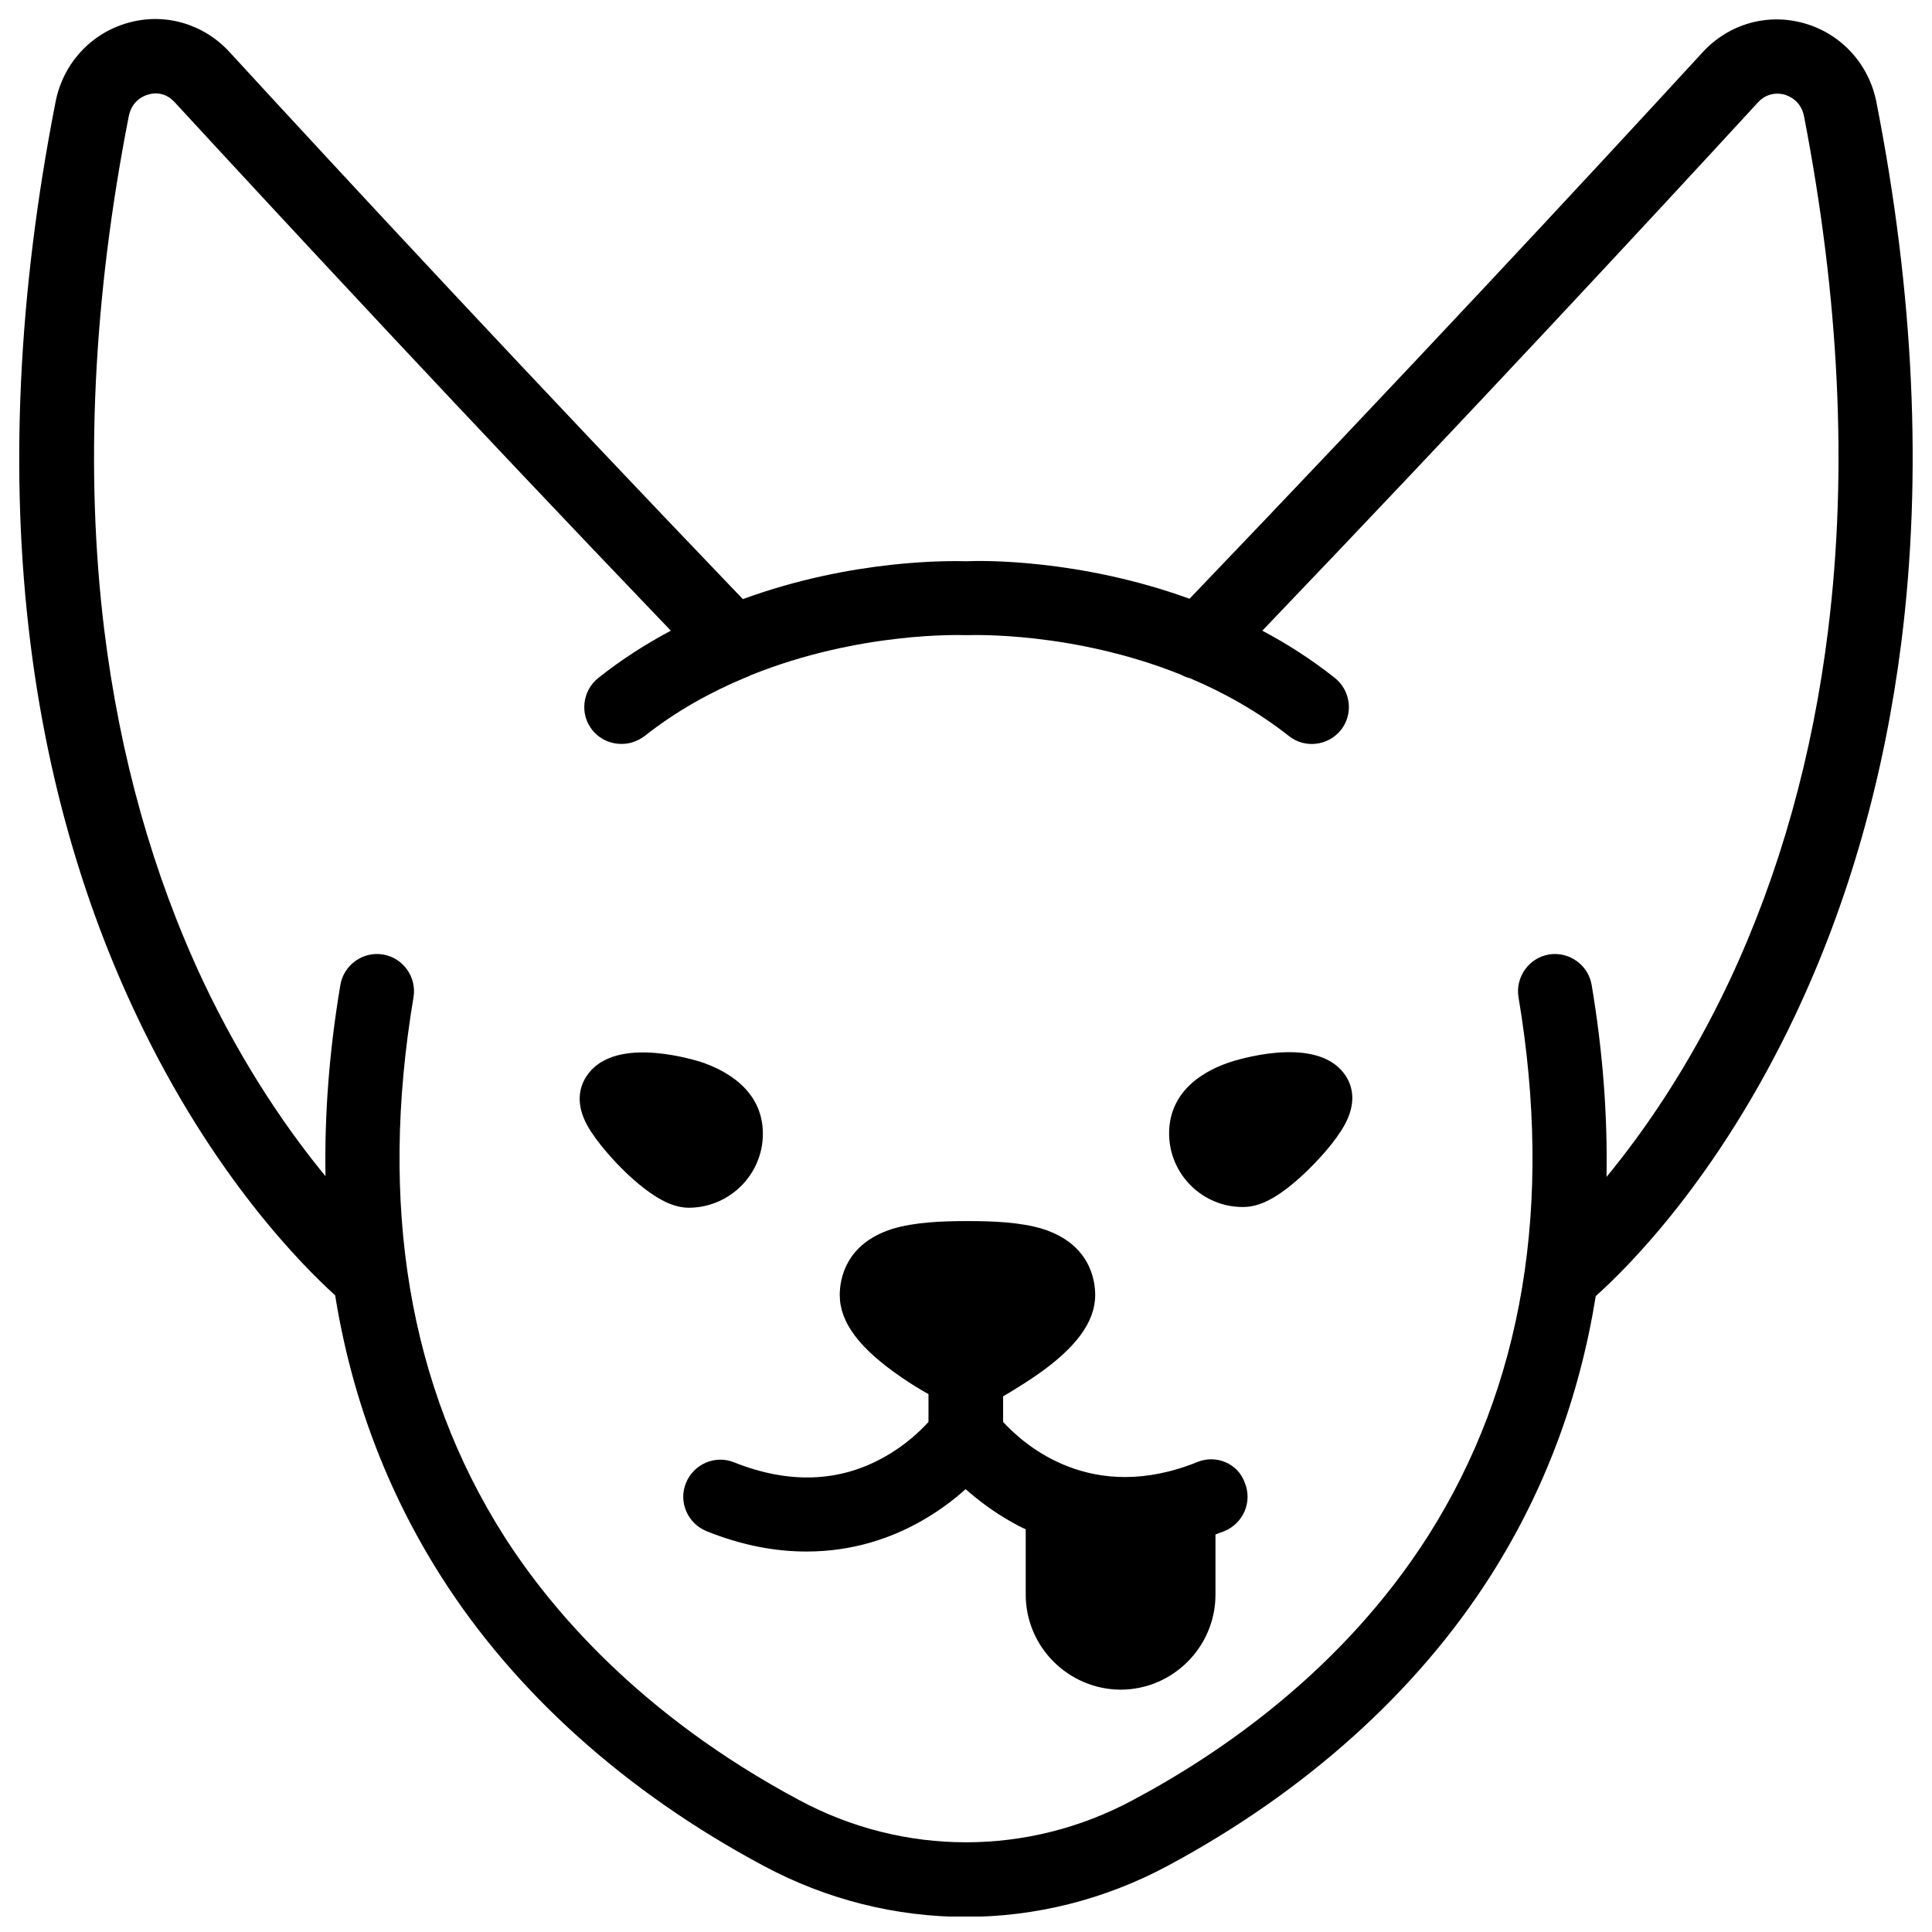
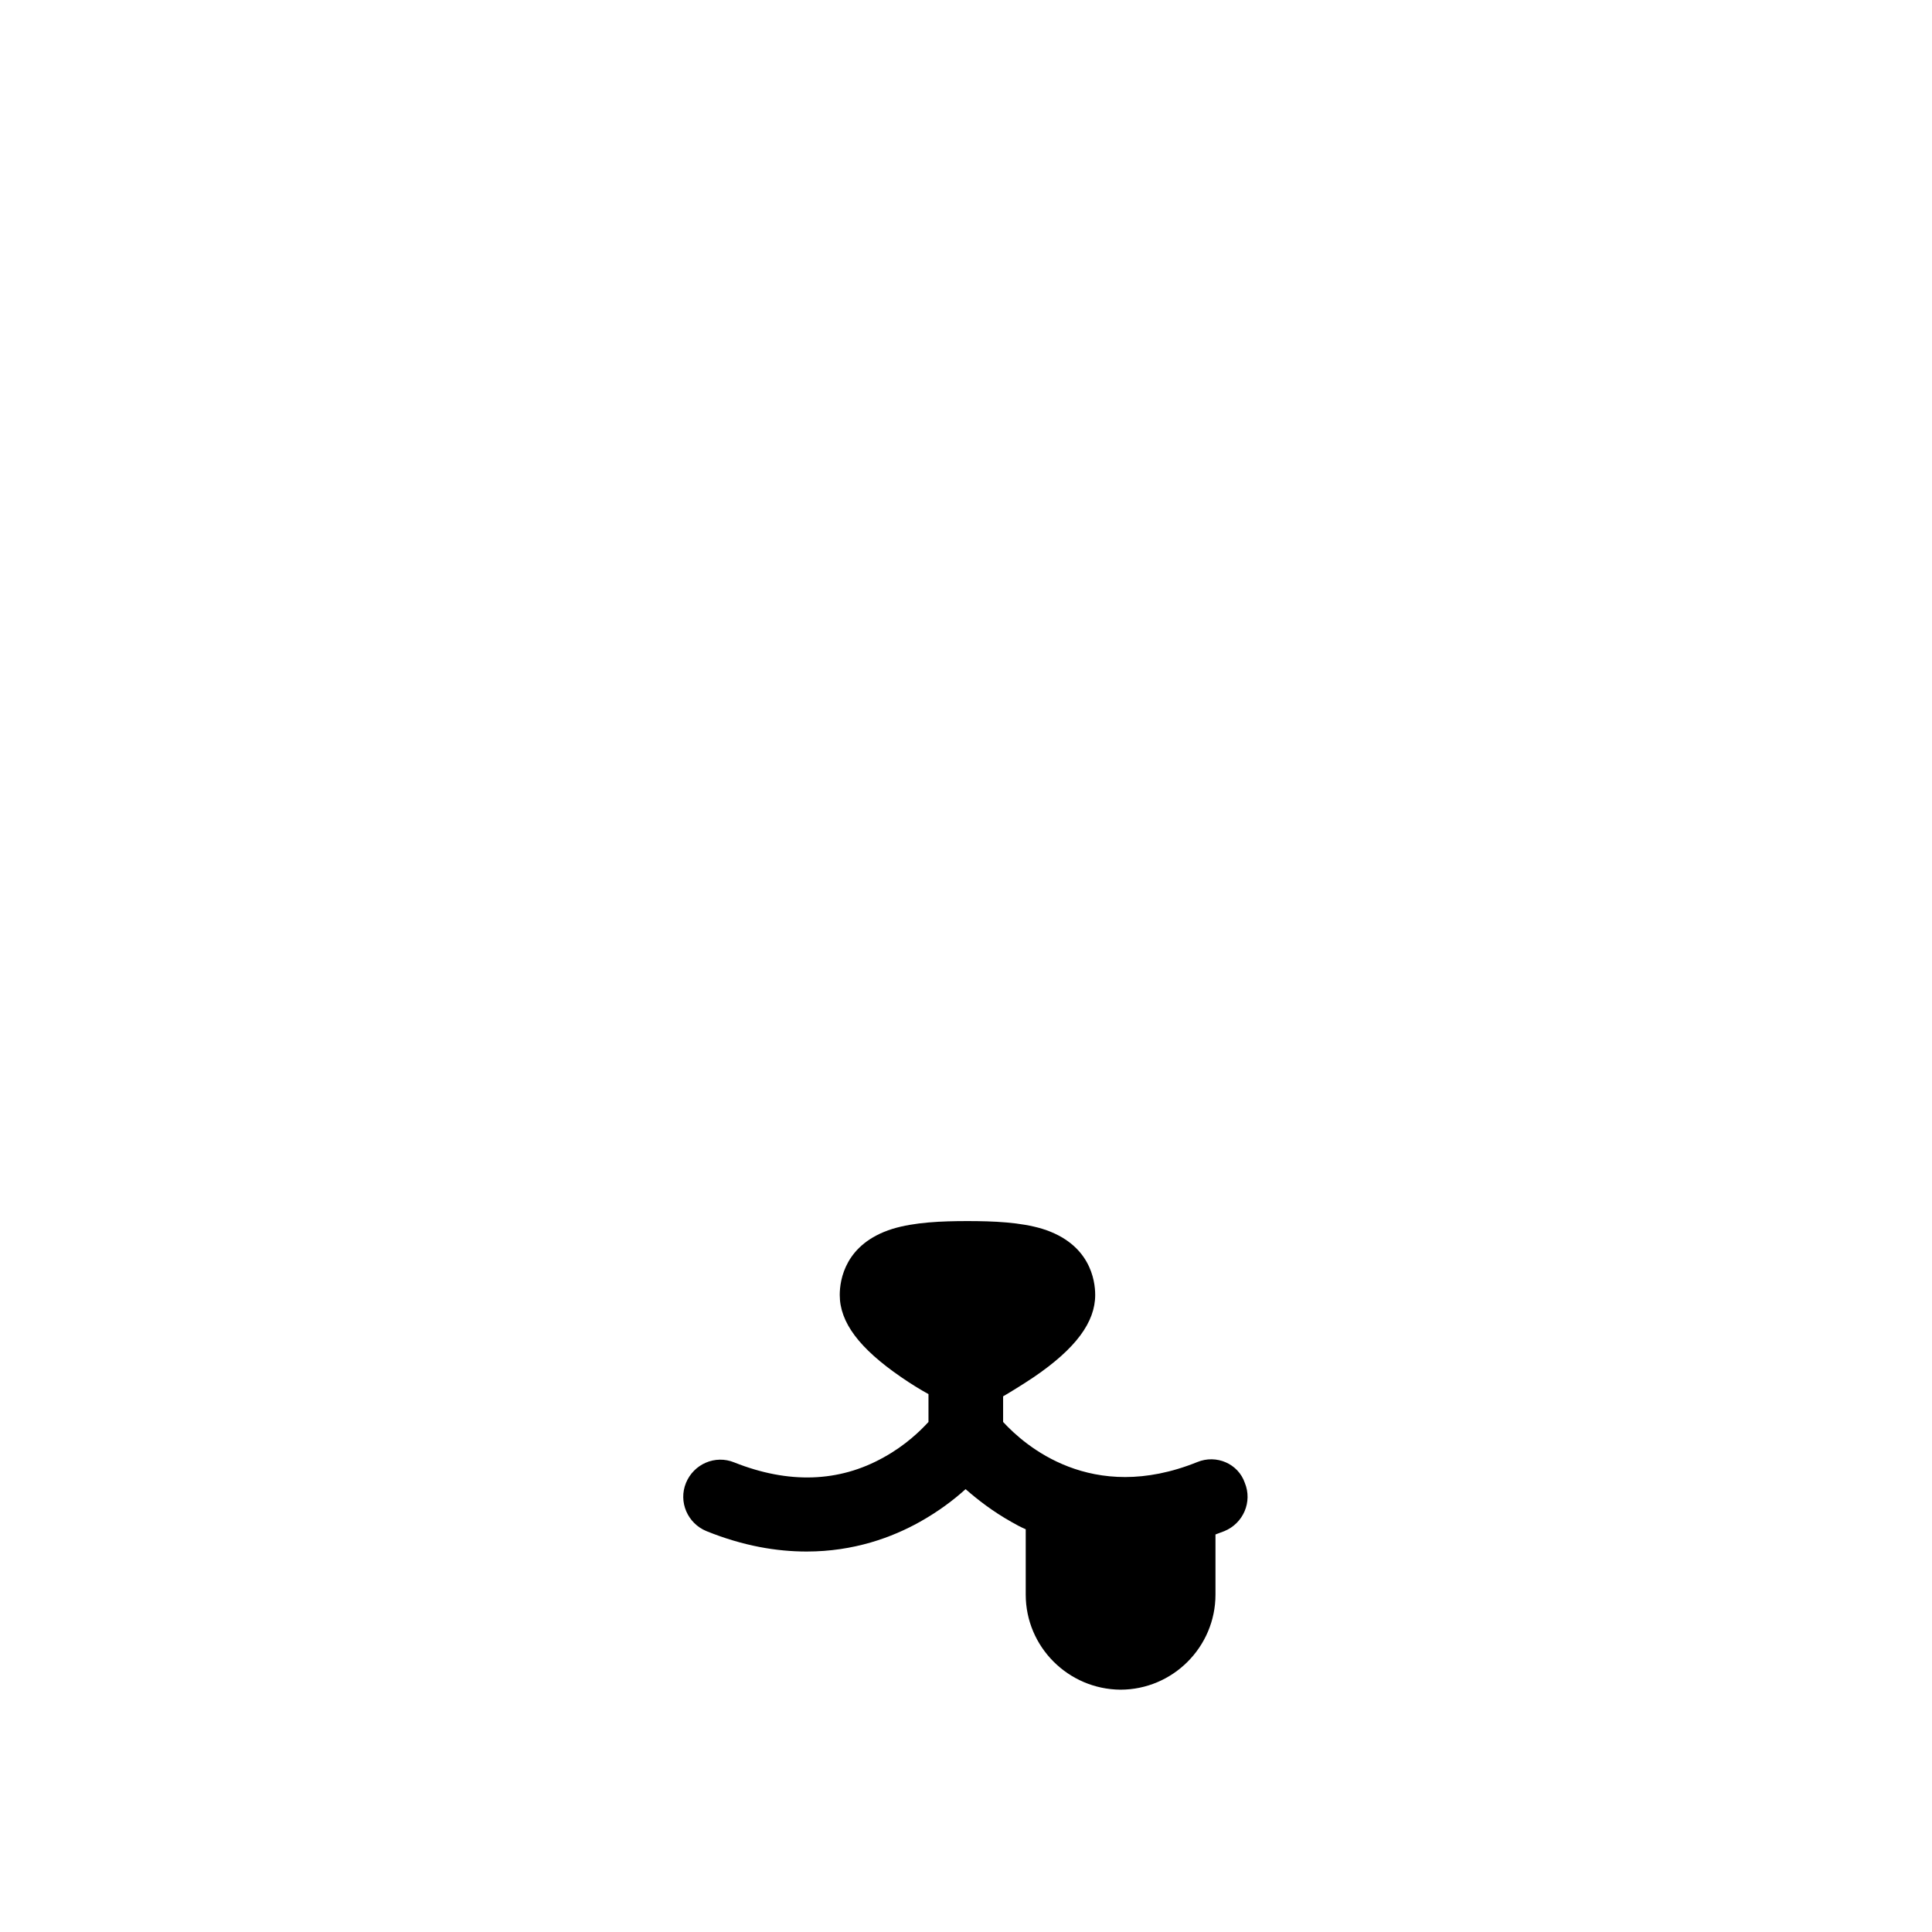
<svg xmlns="http://www.w3.org/2000/svg" width="800px" height="800px" version="1.1" viewBox="144 144 512 512">
  <defs>
    <clipPath id="a">
-       <path d="m149 149h502v502.9h-502z" />
-     </clipPath>
+       </clipPath>
  </defs>
  <g clip-path="url(#a)">
-     <path d="m641.28 171.12c-1.969-10.137-9.348-18.203-19.188-20.961-9.742-2.754-19.977 0.195-26.863 7.676-30.996 33.75-79.508 85.902-135.99 144.84-29.324-10.629-55.398-10.137-59.137-9.938-3.836-0.098-29.914-0.688-59.238 10.035-56.684-59.137-105.09-111.29-136.09-145.04-6.891-7.481-17.223-10.434-26.863-7.676-9.84 2.754-17.219 10.824-19.188 20.961-9.941 50.672-12.203 98.793-6.691 143.17 4.43 35.719 13.973 69.078 28.242 99.09 20.172 42.605 44.184 66.422 52.547 73.996 4.328 26.961 13.676 51.758 27.945 74.293 19.582 30.898 49.199 57.465 85.512 76.852 16.828 9.055 35.227 13.578 53.629 13.578s36.801-4.527 53.629-13.578c36.309-19.484 65.93-46.051 85.512-76.852 14.27-22.434 23.52-47.23 27.848-74.094 8.266-7.379 32.375-31.191 52.742-74.195 14.27-30.109 23.715-63.371 28.242-99.09 5.598-44.379 3.336-92.5-6.602-143.07zm-12.793 139.73c-4.133 33.555-12.891 64.746-26.074 92.891-10.922 23.223-23.027 40.441-32.668 52.152 0.297-16.336-0.984-33.258-3.938-50.871-0.887-5.312-6.004-8.953-11.316-8.07-5.312 0.887-8.953 6.004-8.07 11.316 9.25 55.105 1.18 103.12-23.91 142.68-22.535 35.426-54.906 57.664-78.227 70.062-27.75 14.957-60.812 14.957-88.559 0-42.117-22.535-65.828-50.578-78.227-70.062-25.094-39.559-33.16-87.578-23.91-142.68 0.887-5.312-2.754-10.43-8.07-11.316-5.312-0.887-10.43 2.754-11.316 8.07-2.953 17.516-4.231 34.441-3.938 50.676-8.855-10.727-21.352-28.141-32.57-51.957-13.188-28.141-21.941-59.336-26.074-92.891-5.117-42.016-2.953-87.773 6.496-135.99 0.789-4.133 3.938-5.512 5.215-5.805 1.18-0.395 4.328-0.887 6.988 2.066 30.207 32.766 76.852 83.051 131.46 140.02-6.496 3.445-12.988 7.578-19.188 12.496-4.231 3.344-5.019 9.543-1.672 13.777 1.969 2.461 4.82 3.738 7.773 3.738 2.164 0 4.231-0.688 6.102-2.066 8.461-6.691 17.613-11.711 26.566-15.449 0.492-0.195 1.082-0.395 1.574-0.688 29.027-11.711 56.285-10.629 56.68-10.629h0.492 0.195 0.492c0.395 0 27.453-1.082 56.285 10.527 0.688 0.395 1.477 0.688 2.262 0.887 8.855 3.738 17.91 8.758 26.273 15.352 4.231 3.344 10.43 2.559 13.777-1.672 3.344-4.231 2.559-10.43-1.672-13.777-6.199-4.922-12.695-9.055-19.188-12.496 54.516-56.973 101.25-107.26 131.36-140.02 2.656-2.856 5.805-2.363 6.988-2.066 1.277 0.395 4.43 1.672 5.215 5.805 9.34 48.215 11.602 93.973 6.387 135.99z" />
-   </g>
+     </g>
  <path d="m461.3 531.46c-28.043 11.316-45.855-4.527-51.465-10.629v-6.789c2.363-1.379 5.215-3.148 8.168-5.117 11.121-7.578 16.234-14.562 16.234-21.746 0-3.938-1.379-13.578-13.973-17.516-5.805-1.77-12.988-2.066-19.875-2.066s-14.07 0.297-19.875 2.066c-12.594 3.938-13.973 13.578-13.973 17.516 0 7.281 5.215 14.168 16.234 21.746 2.559 1.77 5.117 3.344 7.281 4.527v7.379c-2.164 2.363-6.102 6.199-11.809 9.348-11.906 6.691-25.289 7.086-39.656 1.379-5.019-2.066-10.727 0.395-12.793 5.41-2.066 5.019 0.395 10.727 5.41 12.793 9.742 3.938 18.598 5.41 26.566 5.41 12.496 0 22.633-3.738 30.012-7.871 4.922-2.754 8.953-5.805 12.102-8.66 3.148 2.754 7.184 5.902 12.102 8.66 1.18 0.688 2.461 1.379 3.836 1.969v17.32c0 13.875 11.316 25.094 25.094 25.191 13.875 0 25.191-11.316 25.191-25.191v-15.941c0.789-0.297 1.574-0.59 2.363-0.887 5.019-2.066 7.477-7.773 5.41-12.793-1.762-5.113-7.566-7.574-12.586-5.508z" />
-   <path d="m470.26 425.39c-6.199 1.969-16.434 7.086-16.434 18.992 0 10.727 8.758 19.484 19.484 19.484 3.246 0 7.969-0.984 16.336-8.855 3.543-3.344 8.168-8.363 10.629-12.793 3.344-6.004 2.066-10.332 0.492-12.891-6.695-10.727-26.477-5.219-30.508-3.938z" />
-   <path d="m346.17 444.48c0-11.906-10.332-17.023-16.531-19.09-3.938-1.18-23.715-6.789-30.406 4.133-1.574 2.559-2.856 6.887 0.492 12.891 2.461 4.328 7.086 9.445 10.629 12.793 8.363 7.773 13.086 8.855 16.336 8.855 10.723-0.102 19.48-8.859 19.48-19.582z" />
</svg>